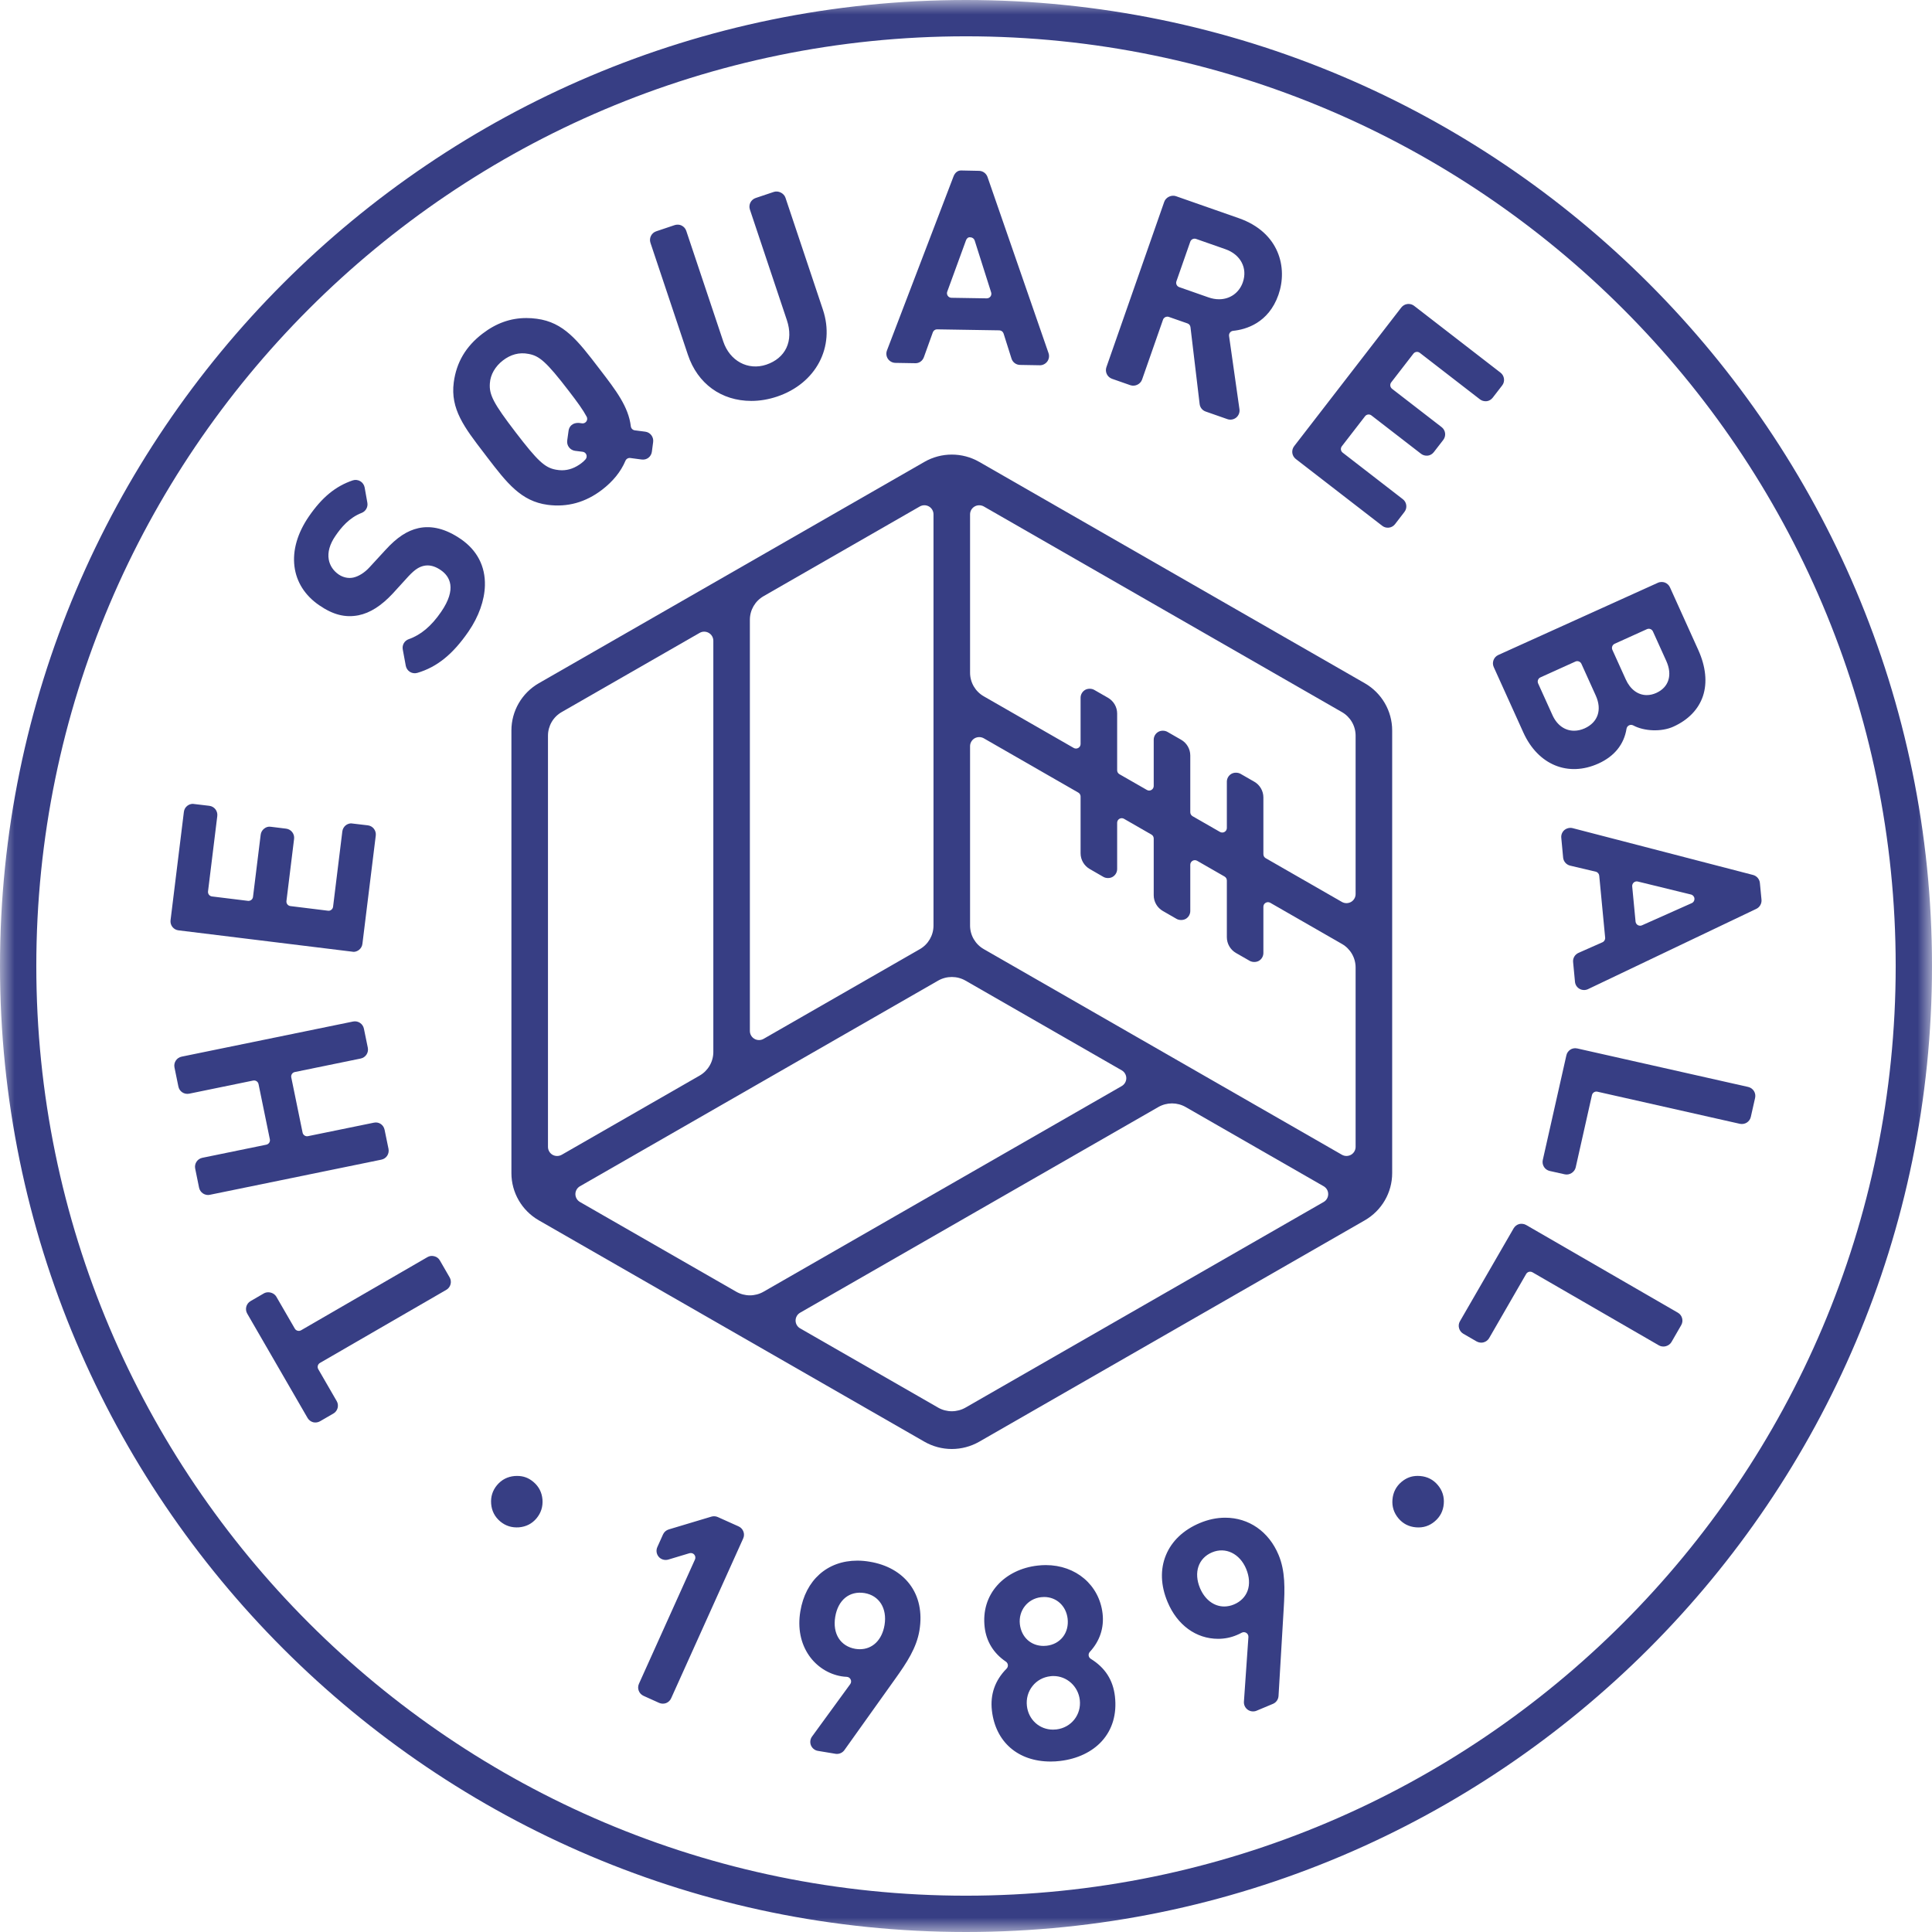
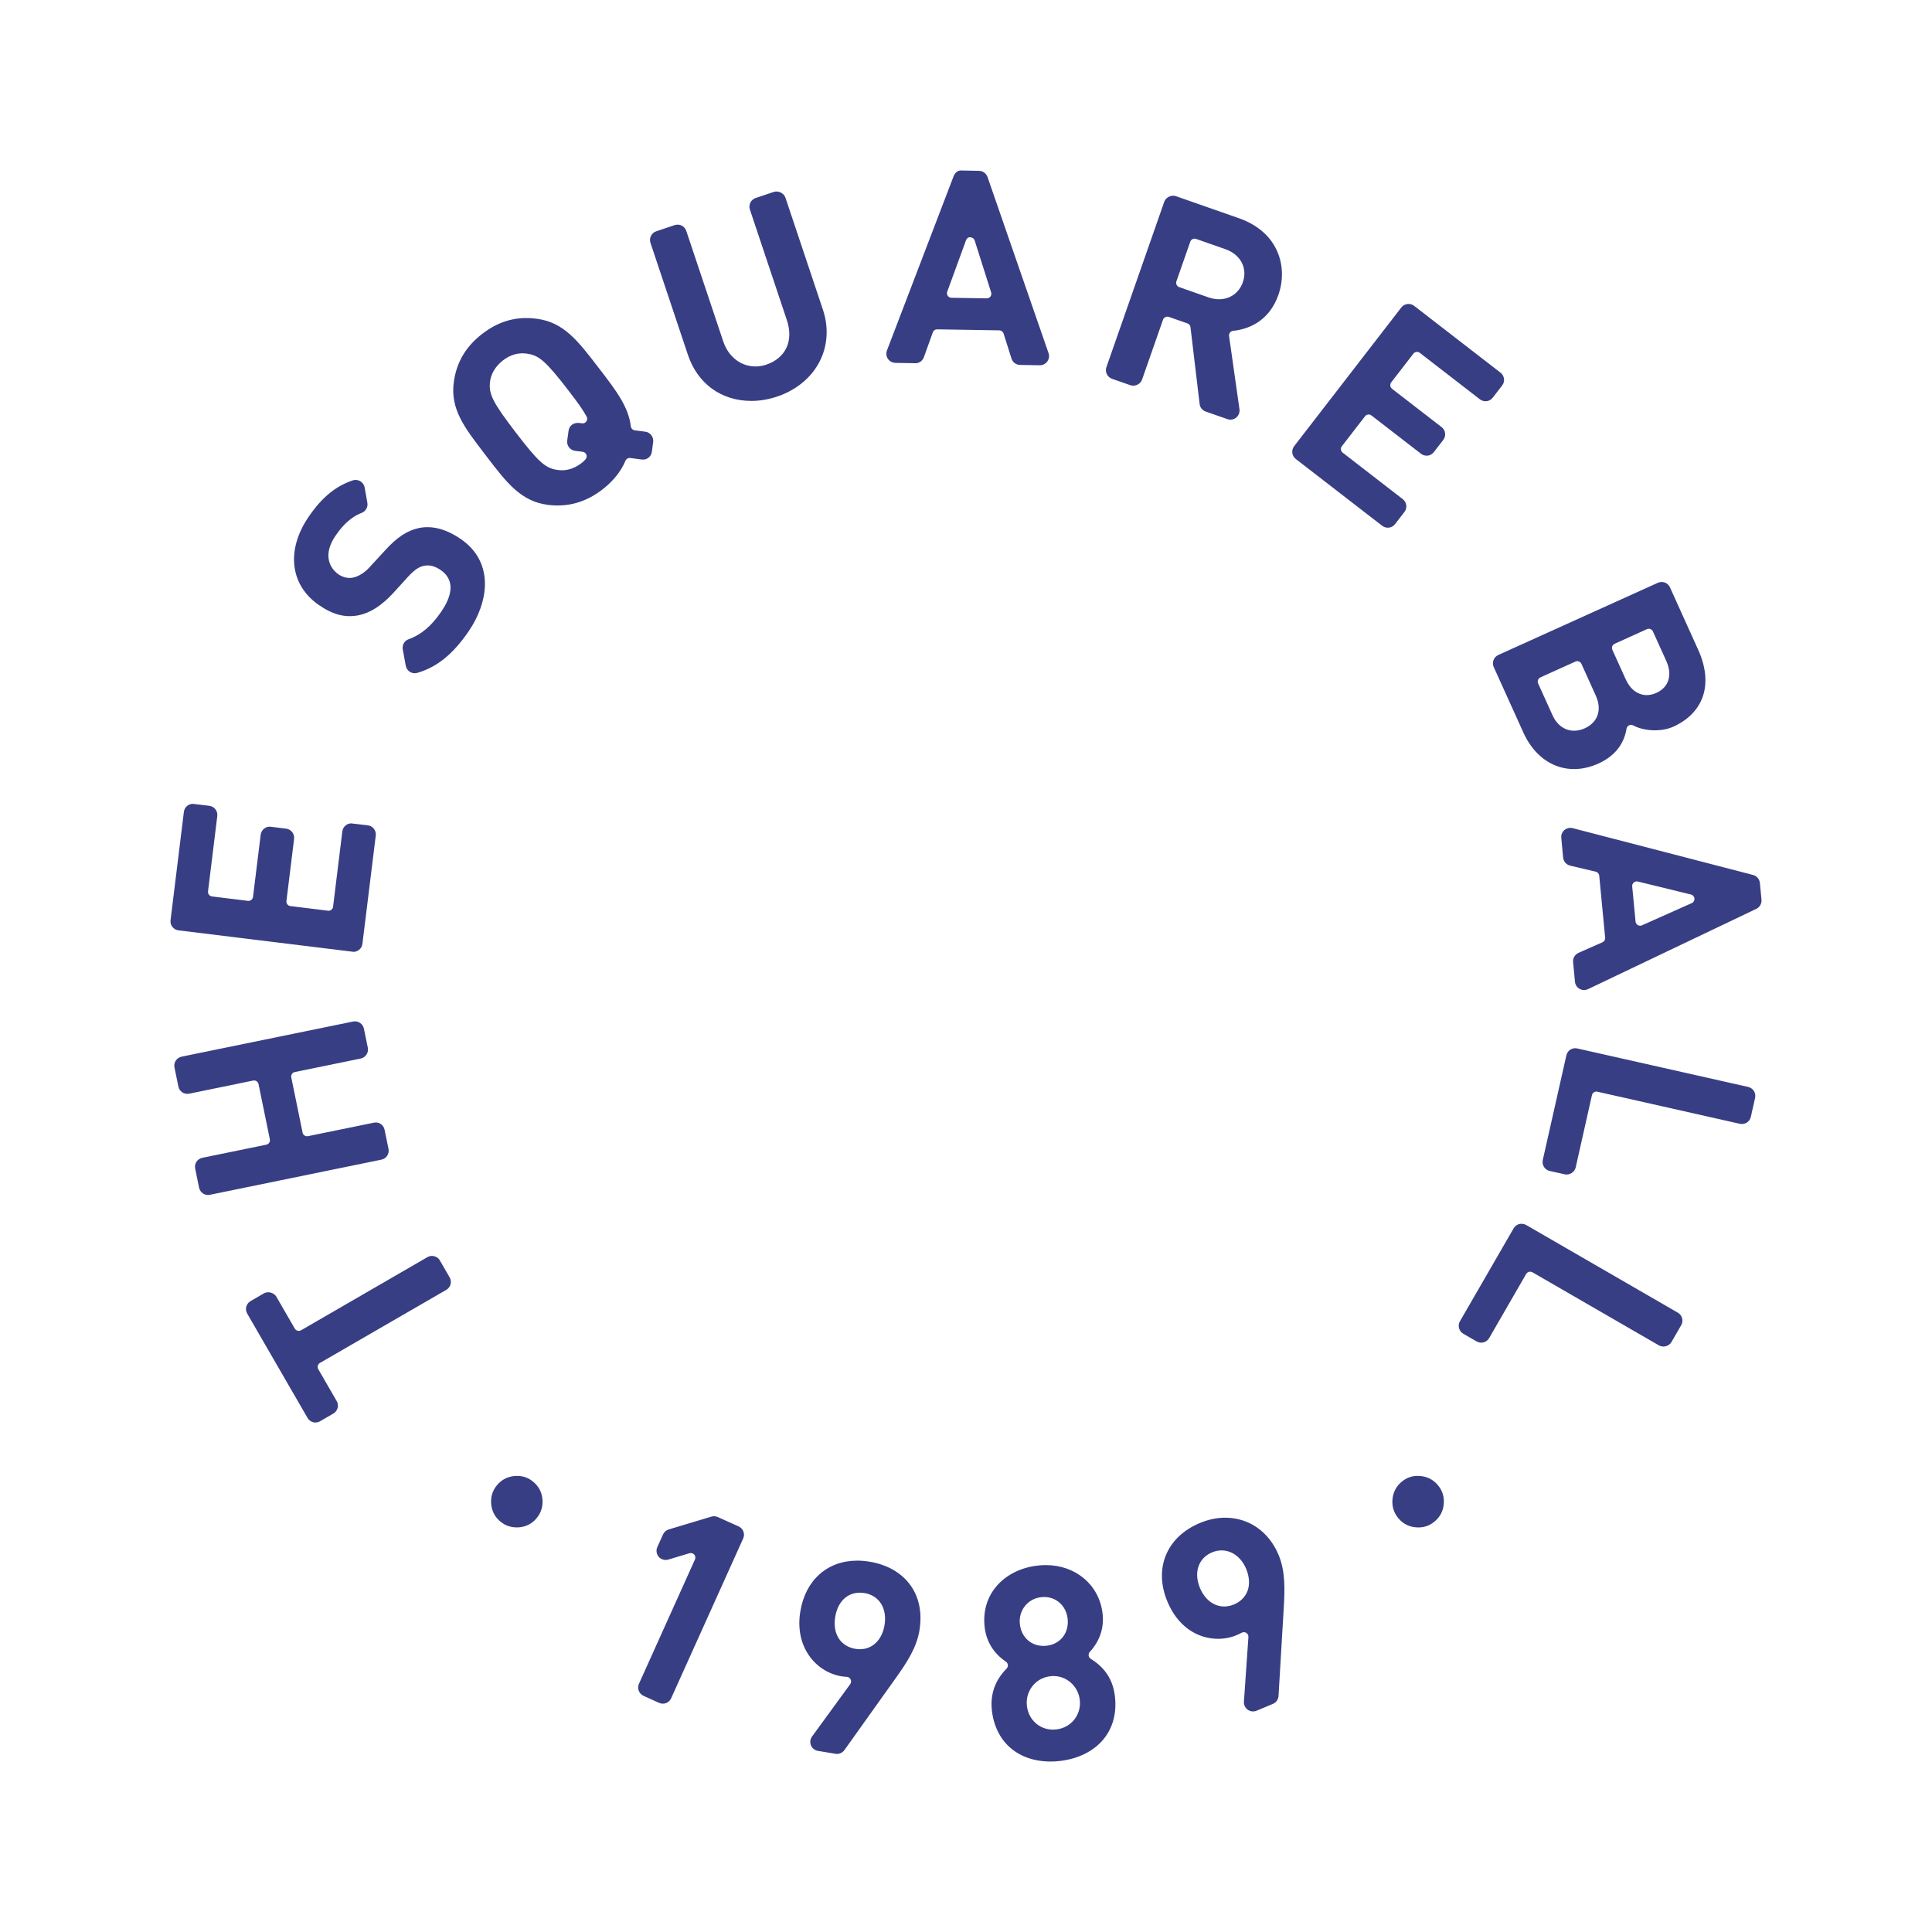
<svg xmlns="http://www.w3.org/2000/svg" xmlns:xlink="http://www.w3.org/1999/xlink" width="68px" height="68px" viewBox="0 0 68 68">
  <title>full_badge</title>
  <desc>Created with Sketch.</desc>
  <defs>
    <polygon id="path-1" points="0 0 68 0 68 67.996 0 67.996" />
  </defs>
  <g id="Article" stroke="none" stroke-width="1" fill="none" fill-rule="evenodd">
    <g id="Mobile-03_Article" transform="translate(-206, -17)">
      <g id="full_badge" transform="translate(206, 17)">
        <g id="Group-3">
          <mask id="mask-2" fill="white">
            <use xlink:href="#path-1" />
          </mask>
          <g id="Clip-2" />
-           <path d="M34,66.722 C15.958,66.722 1.278,52.044 1.278,34 C1.278,15.957 15.957,1.278 34,1.278 C52.042,1.279 66.721,15.958 66.722,34 C66.722,52.043 52.042,66.721 34,66.722 Z M34,0 C15.252,0 0,15.253 0,34 C0.001,52.748 15.253,68 34,68 C52.746,67.998 68,52.747 68,34 C68,15.254 52.746,0.001 34,0 L34,0 Z" id="Fill-1" fill="#373E84" mask="url(#mask-2)" />
        </g>
        <path d="M58.296,24.389 C58.185,24.439 58.073,24.465 57.961,24.465 C57.648,24.465 57.378,24.262 57.22,23.91 L56.75,22.872 C56.733,22.834 56.731,22.789 56.746,22.749 C56.761,22.709 56.791,22.677 56.83,22.659 L57.965,22.145 C58.047,22.108 58.141,22.144 58.178,22.226 L58.648,23.264 C58.872,23.759 58.736,24.19 58.296,24.389 Z M55.776,25.635 C55.651,25.691 55.526,25.719 55.403,25.719 C55.076,25.719 54.799,25.519 54.642,25.171 L54.137,24.055 C54.12,24.016 54.118,23.972 54.133,23.932 C54.148,23.892 54.178,23.86 54.217,23.842 L55.448,23.285 C55.486,23.267 55.531,23.265 55.571,23.281 C55.611,23.296 55.644,23.326 55.661,23.365 L56.166,24.482 C56.392,24.981 56.243,25.423 55.776,25.635 Z M59.771,22.871 L58.777,20.672 C58.743,20.595 58.676,20.533 58.597,20.503 C58.562,20.491 58.524,20.484 58.484,20.484 C58.438,20.484 58.392,20.493 58.352,20.512 L52.736,23.053 C52.658,23.088 52.597,23.152 52.567,23.233 C52.537,23.314 52.539,23.401 52.575,23.479 L53.617,25.782 C54.132,26.92 55.189,27.359 56.262,26.873 C56.821,26.62 57.162,26.197 57.248,25.649 C57.257,25.598 57.289,25.553 57.336,25.53 C57.382,25.507 57.437,25.507 57.484,25.532 C57.868,25.739 58.476,25.767 58.897,25.576 C59.422,25.339 59.782,24.966 59.939,24.497 C60.096,24.023 60.038,23.46 59.771,22.871 Z M59.544,31.787 L57.792,32.568 C57.771,32.577 57.749,32.582 57.727,32.582 C57.698,32.582 57.67,32.575 57.645,32.56 C57.601,32.534 57.571,32.488 57.566,32.436 L57.448,31.199 C57.443,31.147 57.464,31.096 57.502,31.062 C57.542,31.027 57.598,31.014 57.646,31.027 L59.517,31.484 C59.584,31.5 59.633,31.557 59.639,31.626 C59.645,31.695 59.608,31.759 59.544,31.787 Z M61.999,31.667 L61.942,31.077 C61.929,30.943 61.833,30.831 61.703,30.796 L55.352,29.148 C55.327,29.141 55.301,29.138 55.274,29.138 C55.197,29.138 55.12,29.166 55.062,29.214 C54.983,29.282 54.941,29.385 54.952,29.489 L55.017,30.184 C55.03,30.321 55.129,30.434 55.262,30.467 L56.166,30.681 C56.233,30.697 56.282,30.755 56.288,30.823 L56.496,33.002 C56.503,33.071 56.464,33.137 56.401,33.165 L55.558,33.538 C55.431,33.594 55.354,33.725 55.368,33.862 L55.434,34.555 C55.443,34.659 55.503,34.753 55.595,34.804 C55.685,34.855 55.796,34.86 55.892,34.815 L61.818,31.988 C61.938,31.93 62.011,31.801 61.999,31.667 Z M31.133,57.195 C31.046,57.72 30.712,58.047 30.263,58.047 C30.211,58.047 30.158,58.042 30.104,58.034 C29.851,57.991 29.643,57.859 29.518,57.661 C29.391,57.46 29.349,57.199 29.397,56.908 C29.494,56.32 29.891,55.986 30.426,56.07 C30.946,56.156 31.229,56.608 31.133,57.195 Z M32.013,55.752 C31.696,55.338 31.21,55.066 30.609,54.967 C30.464,54.942 30.318,54.929 30.175,54.929 C29.119,54.929 28.351,55.614 28.169,56.715 C28.072,57.302 28.178,57.839 28.475,58.269 C28.744,58.658 29.16,58.924 29.615,59 C29.676,59.01 29.739,59.017 29.803,59.019 C29.862,59.022 29.915,59.057 29.94,59.111 C29.966,59.164 29.96,59.227 29.926,59.275 L28.581,61.12 C28.516,61.209 28.501,61.328 28.543,61.431 C28.586,61.533 28.679,61.608 28.788,61.625 L29.402,61.727 C29.425,61.732 29.442,61.732 29.458,61.732 C29.562,61.732 29.66,61.682 29.72,61.598 L31.508,59.091 C31.915,58.522 32.259,58.002 32.361,57.388 C32.466,56.754 32.346,56.187 32.013,55.752 Z M34.861,10.436 C34.831,10.477 34.782,10.501 34.731,10.501 C34.731,10.501 34.73,10.501 34.729,10.501 L33.488,10.481 C33.436,10.48 33.387,10.454 33.358,10.411 C33.329,10.368 33.321,10.314 33.34,10.265 L34,8.458 C34.024,8.393 34.077,8.339 34.155,8.353 C34.224,8.354 34.284,8.399 34.305,8.464 L34.885,10.291 C34.901,10.341 34.892,10.395 34.861,10.436 Z M36.905,12.429 L34.757,6.229 C34.712,6.102 34.593,6.015 34.458,6.013 L33.824,6 C33.708,6 33.612,6.077 33.561,6.209 L31.218,12.335 C31.181,12.433 31.193,12.544 31.252,12.63 C31.311,12.717 31.409,12.77 31.513,12.772 L32.226,12.784 C32.356,12.784 32.471,12.7 32.518,12.571 L32.832,11.698 C32.855,11.634 32.915,11.591 32.983,11.591 C32.984,11.591 32.985,11.592 32.986,11.592 L35.173,11.627 C35.242,11.629 35.302,11.674 35.323,11.74 L35.601,12.619 C35.642,12.752 35.763,12.842 35.902,12.844 L36.604,12.856 C36.704,12.856 36.801,12.805 36.862,12.722 C36.923,12.637 36.939,12.528 36.905,12.429 Z M20.027,15.744 C20.079,15.812 20.158,15.857 20.243,15.868 L20.508,15.901 C20.567,15.908 20.616,15.947 20.638,16.002 C20.659,16.057 20.648,16.12 20.611,16.165 C20.57,16.212 20.523,16.256 20.47,16.297 C20.247,16.468 20.02,16.552 19.777,16.552 C19.706,16.552 19.634,16.544 19.56,16.53 C19.173,16.458 18.922,16.224 18.146,15.212 C17.371,14.199 17.21,13.893 17.242,13.488 C17.26,13.189 17.429,12.895 17.703,12.685 C17.967,12.482 18.27,12.389 18.607,12.457 C18.975,12.525 19.22,12.715 20.027,13.769 C20.326,14.158 20.523,14.43 20.648,14.665 C20.677,14.718 20.673,14.783 20.639,14.832 C20.604,14.882 20.544,14.91 20.485,14.9 L20.372,14.885 C20.154,14.876 20.034,15.002 20.012,15.159 L19.964,15.505 C19.952,15.589 19.975,15.676 20.027,15.744 Z M22.925,15.317 C22.873,15.249 22.797,15.205 22.712,15.194 L22.342,15.146 C22.268,15.136 22.212,15.078 22.203,15.005 C22.121,14.315 21.679,13.739 21.12,13.011 L21.081,12.96 C20.336,11.987 19.844,11.344 18.892,11.219 C18.768,11.202 18.646,11.194 18.527,11.194 C17.97,11.194 17.464,11.374 16.982,11.744 C16.394,12.194 16.064,12.755 15.971,13.458 C15.847,14.397 16.345,15.046 17.034,15.944 L17.147,16.093 C17.837,16.993 18.335,17.643 19.274,17.768 C19.968,17.86 20.611,17.683 21.192,17.237 C21.576,16.942 21.853,16.599 22.014,16.217 C22.042,16.151 22.111,16.111 22.183,16.12 L22.581,16.173 C22.771,16.2 22.922,16.069 22.944,15.897 L22.989,15.555 C23,15.47 22.977,15.386 22.925,15.317 Z M37.182,60.87 C37.142,60.875 37.101,60.877 37.061,60.877 C36.586,60.877 36.2,60.528 36.144,60.047 C36.114,59.79 36.184,59.54 36.34,59.344 C36.493,59.149 36.717,59.027 36.97,58.998 C37.004,58.993 37.041,58.991 37.079,58.991 C37.551,58.991 37.949,59.352 38.005,59.831 C38.066,60.352 37.704,60.808 37.182,60.87 Z M36.639,56.216 C36.678,56.211 36.714,56.209 36.75,56.209 C37.184,56.209 37.525,56.522 37.577,56.972 C37.605,57.213 37.546,57.44 37.412,57.613 C37.277,57.787 37.075,57.897 36.843,57.924 C36.804,57.928 36.767,57.931 36.73,57.931 C36.285,57.931 35.95,57.624 35.896,57.169 C35.84,56.689 36.167,56.271 36.639,56.216 Z M39.242,59.706 C39.175,59.13 38.897,58.698 38.393,58.386 C38.351,58.361 38.324,58.319 38.317,58.271 C38.311,58.224 38.326,58.176 38.359,58.14 C38.71,57.759 38.865,57.293 38.807,56.79 C38.69,55.787 37.868,55.086 36.807,55.086 C36.711,55.086 36.613,55.092 36.513,55.104 C35.948,55.169 35.449,55.413 35.108,55.79 C34.747,56.191 34.59,56.705 34.657,57.275 C34.716,57.777 34.974,58.195 35.404,58.484 C35.443,58.511 35.469,58.554 35.474,58.602 C35.478,58.65 35.462,58.697 35.428,58.731 C35.02,59.143 34.846,59.64 34.912,60.208 C35.04,61.313 35.831,62 36.978,62 C37.088,62 37.198,61.994 37.311,61.98 C37.916,61.91 38.438,61.662 38.782,61.282 C39.154,60.872 39.313,60.327 39.242,59.706 Z M43.743,9.937 C43.614,10.305 43.294,10.533 42.907,10.533 C42.785,10.533 42.66,10.511 42.535,10.467 L41.505,10.106 C41.421,10.077 41.377,9.985 41.406,9.901 L41.893,8.508 C41.922,8.424 42.015,8.38 42.098,8.409 L43.128,8.77 C43.665,8.957 43.918,9.438 43.743,9.937 Z M43.601,7.679 L41.387,6.904 C41.228,6.85 41.033,6.944 40.978,7.102 L38.942,12.922 C38.914,13.002 38.919,13.091 38.956,13.167 C38.992,13.244 39.059,13.303 39.139,13.332 L39.788,13.559 C39.95,13.613 40.14,13.523 40.197,13.36 L40.934,11.253 C40.957,11.186 41.02,11.145 41.086,11.145 C41.103,11.145 41.121,11.148 41.139,11.154 L41.795,11.383 C41.853,11.403 41.894,11.454 41.901,11.516 L42.223,14.219 C42.237,14.342 42.319,14.444 42.436,14.485 L43.202,14.753 C43.306,14.789 43.427,14.767 43.511,14.697 C43.597,14.626 43.641,14.514 43.625,14.404 L43.259,11.827 C43.253,11.784 43.264,11.739 43.291,11.705 C43.318,11.671 43.358,11.648 43.402,11.644 C43.847,11.599 44.648,11.373 44.997,10.376 C45.328,9.429 45.033,8.18 43.601,7.679 Z M43.911,55.988 C43.833,56.204 43.663,56.375 43.432,56.471 C43.319,56.519 43.203,56.543 43.089,56.543 C42.726,56.543 42.407,56.301 42.236,55.896 C42.007,55.346 42.178,54.841 42.661,54.638 C43.137,54.438 43.636,54.683 43.859,55.215 C43.975,55.493 43.993,55.761 43.911,55.988 Z M45.001,54.726 C44.659,53.907 43.957,53.418 43.122,53.418 C42.826,53.418 42.527,53.481 42.231,53.605 C41.654,53.847 41.24,54.239 41.036,54.738 C40.831,55.236 40.851,55.805 41.094,56.383 C41.433,57.196 42.098,57.681 42.874,57.681 C43.102,57.681 43.323,57.637 43.529,57.549 C43.591,57.524 43.649,57.497 43.702,57.467 C43.726,57.454 43.753,57.447 43.78,57.447 C43.81,57.447 43.84,57.455 43.866,57.472 C43.916,57.503 43.944,57.56 43.94,57.619 L43.782,59.893 C43.774,60.004 43.826,60.112 43.915,60.176 C44.005,60.241 44.127,60.254 44.226,60.212 L44.804,59.97 C44.916,59.924 44.993,59.814 45,59.692 L45.182,56.619 C45.225,55.919 45.24,55.295 45.001,54.726 Z M56.031,38.546 L55.459,41.09 C55.42,41.26 55.236,41.37 55.073,41.332 L54.544,41.214 C54.462,41.195 54.388,41.144 54.344,41.073 C54.297,40.998 54.283,40.913 54.301,40.828 L55.131,37.145 C55.149,37.061 55.2,36.99 55.272,36.943 C55.323,36.911 55.383,36.894 55.445,36.894 C55.469,36.894 55.493,36.897 55.515,36.902 L61.531,38.257 C61.614,38.276 61.685,38.327 61.732,38.399 C61.778,38.472 61.792,38.558 61.774,38.642 L61.623,39.311 C61.604,39.394 61.554,39.466 61.481,39.512 C61.411,39.557 61.321,39.571 61.24,39.555 L56.223,38.424 C56.181,38.414 56.138,38.422 56.102,38.445 C56.066,38.468 56.041,38.504 56.031,38.546 Z M53.716,44.839 L52.413,47.097 C52.37,47.171 52.299,47.225 52.214,47.247 C52.142,47.269 52.043,47.255 51.973,47.215 L51.504,46.944 C51.43,46.9 51.375,46.829 51.354,46.748 C51.331,46.665 51.342,46.578 51.385,46.504 L53.275,43.233 C53.318,43.159 53.39,43.104 53.471,43.082 C53.546,43.063 53.645,43.075 53.714,43.115 L59.055,46.202 C59.129,46.245 59.183,46.314 59.205,46.398 C59.227,46.48 59.216,46.566 59.173,46.641 L58.83,47.236 C58.743,47.383 58.539,47.439 58.39,47.354 L53.937,44.78 C53.912,44.766 53.884,44.759 53.856,44.759 C53.842,44.759 53.828,44.76 53.814,44.764 C53.774,44.775 53.738,44.802 53.716,44.839 Z M52.871,13.567 L52.539,13.997 C52.487,14.065 52.41,14.109 52.337,14.119 L52.287,14.122 C52.214,14.122 52.144,14.098 52.087,14.054 L49.973,12.419 C49.903,12.364 49.801,12.377 49.747,12.448 L48.966,13.458 C48.94,13.492 48.929,13.534 48.934,13.576 C48.94,13.619 48.962,13.658 48.995,13.684 L50.74,15.033 C50.881,15.141 50.906,15.343 50.798,15.484 L50.466,15.913 C50.414,15.981 50.337,16.025 50.265,16.035 L50.215,16.038 C50.14,16.038 50.072,16.015 50.015,15.971 L48.27,14.622 C48.2,14.568 48.1,14.58 48.045,14.651 L47.229,15.706 C47.203,15.74 47.191,15.782 47.196,15.825 C47.202,15.867 47.224,15.906 47.258,15.932 L49.373,17.568 C49.442,17.62 49.485,17.696 49.496,17.782 C49.507,17.866 49.484,17.951 49.431,18.019 L49.1,18.449 C49.047,18.517 48.971,18.561 48.887,18.571 C48.802,18.582 48.716,18.559 48.649,18.506 L45.608,16.155 C45.54,16.102 45.497,16.027 45.485,15.942 C45.475,15.856 45.498,15.772 45.55,15.704 L49.321,10.823 C49.375,10.755 49.451,10.711 49.533,10.701 C49.547,10.699 49.561,10.698 49.574,10.698 C49.649,10.698 49.716,10.721 49.773,10.765 L52.814,13.117 C52.881,13.169 52.924,13.245 52.935,13.33 C52.946,13.416 52.924,13.5 52.871,13.567 Z M49.324,52.161 C49.498,52.015 49.68,51.947 49.896,51.947 C49.926,51.947 49.957,51.948 49.988,51.951 C50.238,51.972 50.447,52.079 50.607,52.27 C50.766,52.458 50.837,52.681 50.816,52.929 C50.796,53.179 50.689,53.387 50.498,53.548 C50.31,53.708 50.09,53.779 49.837,53.757 C49.587,53.736 49.38,53.63 49.221,53.441 C49.06,53.25 48.989,53.027 49.01,52.779 C49.031,52.529 49.137,52.32 49.324,52.161 Z M11.202,48.191 L11.851,49.314 C11.894,49.388 11.905,49.475 11.883,49.557 C11.861,49.64 11.808,49.71 11.734,49.752 L11.264,50.024 C11.19,50.068 11.094,50.077 11.021,50.058 C10.938,50.035 10.868,49.981 10.825,49.907 L8.701,46.234 C8.658,46.16 8.647,46.073 8.669,45.99 C8.691,45.908 8.744,45.839 8.818,45.795 L9.287,45.523 C9.332,45.497 9.385,45.484 9.44,45.484 C9.56,45.484 9.672,45.546 9.727,45.641 L10.376,46.762 C10.397,46.799 10.433,46.827 10.474,46.837 C10.514,46.849 10.559,46.842 10.596,46.822 L15.044,44.247 C15.116,44.204 15.202,44.192 15.291,44.217 C15.372,44.238 15.44,44.29 15.483,44.365 L15.826,44.96 C15.914,45.112 15.862,45.309 15.709,45.398 L11.261,47.971 C11.184,48.016 11.158,48.114 11.202,48.191 Z M22.894,8.547 C22.838,8.38 22.929,8.197 23.097,8.141 L23.746,7.923 C23.78,7.912 23.814,7.907 23.849,7.907 C23.9,7.907 23.949,7.918 23.993,7.94 C24.069,7.978 24.128,8.045 24.154,8.125 L25.457,12.02 C25.685,12.704 26.327,13.05 26.97,12.835 C27.303,12.723 27.548,12.519 27.678,12.245 C27.81,11.966 27.816,11.629 27.696,11.27 L26.394,7.376 C26.367,7.296 26.373,7.206 26.411,7.13 C26.449,7.055 26.516,6.996 26.597,6.969 L27.238,6.754 C27.396,6.702 27.593,6.801 27.645,6.957 L28.963,10.897 C29.402,12.211 28.723,13.499 27.346,13.96 C27.046,14.06 26.743,14.111 26.445,14.111 C25.387,14.111 24.552,13.504 24.212,12.488 L22.894,8.547 Z M22.489,59.263 L24.461,54.888 C24.486,54.831 24.476,54.764 24.435,54.716 C24.404,54.681 24.359,54.662 24.314,54.662 C24.299,54.662 24.283,54.664 24.267,54.668 L23.522,54.892 C23.401,54.927 23.268,54.89 23.187,54.797 C23.104,54.702 23.084,54.567 23.136,54.452 L23.336,54.007 C23.374,53.923 23.447,53.858 23.537,53.831 L25.04,53.38 C25.114,53.358 25.196,53.364 25.266,53.396 L25.996,53.724 C26.075,53.76 26.135,53.824 26.165,53.904 C26.196,53.984 26.193,54.071 26.157,54.15 L23.622,59.774 C23.588,59.852 23.522,59.913 23.443,59.944 C23.367,59.972 23.272,59.97 23.197,59.935 L22.65,59.688 C22.488,59.615 22.416,59.424 22.489,59.263 Z M14.69,23.683 C14.6,23.709 14.507,23.696 14.43,23.649 C14.353,23.602 14.299,23.523 14.282,23.434 L14.176,22.859 C14.147,22.702 14.235,22.55 14.385,22.497 C14.811,22.349 15.184,22.035 15.526,21.536 C16.089,20.716 15.83,20.284 15.515,20.067 C15.355,19.956 15.199,19.901 15.05,19.901 C15.005,19.901 14.961,19.906 14.92,19.915 C14.766,19.95 14.621,20.023 14.38,20.28 L13.827,20.887 C13.422,21.322 13.026,21.574 12.618,21.656 C12.148,21.747 11.72,21.637 11.232,21.301 C10.734,20.959 10.434,20.487 10.364,19.937 C10.293,19.373 10.468,18.764 10.872,18.176 C11.334,17.504 11.81,17.113 12.414,16.908 C12.5,16.879 12.602,16.89 12.68,16.936 C12.761,16.984 12.817,17.065 12.834,17.156 L12.93,17.695 C12.957,17.846 12.873,17.996 12.73,18.052 C12.284,18.225 12.001,18.576 11.805,18.863 C11.606,19.152 11.525,19.439 11.571,19.693 C11.608,19.904 11.732,20.09 11.918,20.218 C12.075,20.326 12.264,20.366 12.436,20.328 C12.628,20.285 12.838,20.152 13.01,19.962 L13.563,19.361 C13.969,18.915 14.329,18.677 14.728,18.589 C15.199,18.485 15.701,18.617 16.219,18.973 C16.792,19.366 17.085,19.931 17.067,20.607 C17.054,21.13 16.849,21.704 16.492,22.224 C15.94,23.027 15.385,23.477 14.69,23.683 Z M7.462,31.552 L8.726,31.707 C8.814,31.717 8.895,31.656 8.905,31.567 L9.175,29.38 C9.186,29.294 9.229,29.218 9.296,29.166 C9.363,29.113 9.437,29.085 9.535,29.1 L10.071,29.166 C10.247,29.188 10.373,29.349 10.351,29.525 L10.082,31.712 C10.071,31.8 10.134,31.881 10.222,31.891 L11.544,32.054 C11.588,32.061 11.629,32.048 11.662,32.021 C11.696,31.995 11.718,31.957 11.723,31.915 L12.049,29.262 C12.06,29.177 12.103,29.101 12.17,29.047 C12.227,29.004 12.297,28.98 12.358,28.98 L12.946,29.049 C13.122,29.07 13.247,29.231 13.226,29.407 L12.756,33.219 C12.746,33.304 12.703,33.38 12.636,33.433 C12.579,33.477 12.508,33.502 12.448,33.502 L6.282,32.745 C6.197,32.735 6.121,32.692 6.068,32.625 C6.015,32.556 5.992,32.472 6.003,32.387 L6.472,28.575 C6.482,28.49 6.525,28.413 6.593,28.361 C6.648,28.318 6.717,28.294 6.786,28.293 L7.368,28.362 C7.544,28.384 7.669,28.544 7.648,28.72 L7.322,31.372 C7.311,31.461 7.373,31.541 7.462,31.552 Z M7.12,40.751 L9.373,40.289 C9.46,40.271 9.516,40.187 9.498,40.1 L9.1,38.158 C9.084,38.081 9.018,38.029 8.943,38.029 C8.932,38.029 8.921,38.03 8.91,38.032 L6.66,38.494 C6.573,38.511 6.487,38.494 6.416,38.447 C6.345,38.4 6.296,38.328 6.279,38.244 L6.141,37.571 C6.106,37.397 6.218,37.227 6.391,37.191 L12.428,35.954 C12.514,35.937 12.599,35.955 12.67,36.001 C12.742,36.049 12.791,36.121 12.808,36.205 L12.946,36.877 C12.981,37.051 12.869,37.221 12.695,37.257 L10.377,37.732 C10.335,37.74 10.299,37.765 10.275,37.8 C10.252,37.836 10.243,37.879 10.252,37.921 L10.65,39.864 C10.668,39.951 10.755,40.008 10.84,39.989 L13.157,39.515 C13.337,39.475 13.501,39.591 13.536,39.764 L13.674,40.435 C13.691,40.519 13.674,40.607 13.628,40.678 C13.581,40.75 13.508,40.799 13.423,40.816 L7.385,42.053 C7.309,42.072 7.216,42.053 7.146,42.007 C7.075,41.96 7.024,41.886 7.007,41.804 L6.87,41.131 C6.834,40.957 6.947,40.787 7.12,40.751 Z M17.495,52.27 C17.655,52.08 17.863,51.973 18.112,51.951 C18.143,51.949 18.173,51.948 18.203,51.948 C18.423,51.948 18.605,52.015 18.776,52.16 C18.966,52.32 19.072,52.529 19.093,52.777 C19.113,53.027 19.042,53.251 18.882,53.442 C18.724,53.63 18.518,53.735 18.267,53.757 C18.016,53.775 17.795,53.708 17.606,53.549 C17.414,53.387 17.307,53.178 17.287,52.929 C17.267,52.68 17.337,52.458 17.495,52.27 L17.495,52.27 Z" id="Fill-4" fill="#373E84" />
-         <path d="M47.713,31.468 C47.713,31.582 47.652,31.688 47.553,31.745 C47.503,31.773 47.448,31.788 47.392,31.788 C47.335,31.788 47.28,31.773 47.232,31.746 L44.548,30.205 C44.498,30.176 44.467,30.123 44.467,30.066 L44.467,28.068 C44.467,27.84 44.345,27.628 44.147,27.514 L43.661,27.235 C43.568,27.184 43.434,27.183 43.342,27.236 C43.243,27.293 43.181,27.399 43.181,27.513 L43.181,29.143 C43.181,29.2 43.15,29.253 43.1,29.281 C43.051,29.31 42.989,29.31 42.939,29.281 L41.974,28.727 C41.925,28.698 41.894,28.646 41.894,28.589 L41.894,26.591 C41.894,26.363 41.771,26.151 41.573,26.037 L41.087,25.758 C40.994,25.706 40.86,25.705 40.768,25.759 C40.669,25.816 40.607,25.922 40.607,26.036 L40.607,27.665 C40.607,27.722 40.576,27.775 40.527,27.803 C40.478,27.833 40.415,27.833 40.366,27.803 L39.4,27.249 C39.35,27.22 39.32,27.168 39.32,27.111 L39.32,25.113 C39.32,24.886 39.197,24.675 38.999,24.56 L38.512,24.281 C38.421,24.229 38.287,24.228 38.193,24.282 C38.095,24.339 38.033,24.445 38.033,24.559 L38.033,26.187 C38.033,26.244 38.002,26.297 37.952,26.325 C37.903,26.354 37.84,26.354 37.791,26.325 L34.626,24.508 C34.328,24.338 34.143,24.02 34.143,23.678 L34.143,18.103 C34.143,18.048 34.158,17.993 34.185,17.944 C34.216,17.893 34.257,17.853 34.305,17.826 C34.399,17.771 34.528,17.77 34.625,17.825 L47.231,25.063 C47.529,25.233 47.713,25.551 47.713,25.894 L47.713,31.468 Z M47.713,40.366 C47.713,40.48 47.652,40.586 47.553,40.643 C47.502,40.672 47.446,40.686 47.391,40.686 C47.335,40.686 47.279,40.671 47.23,40.643 L34.626,33.406 C34.328,33.236 34.143,32.918 34.143,32.576 L34.143,26.263 C34.143,26.206 34.158,26.151 34.187,26.102 C34.214,26.055 34.255,26.014 34.303,25.986 C34.404,25.929 34.527,25.93 34.625,25.985 L37.952,27.896 C38.002,27.924 38.033,27.977 38.033,28.034 L38.033,30.033 C38.033,30.26 38.156,30.472 38.354,30.586 L38.84,30.866 C38.932,30.917 39.066,30.918 39.158,30.864 C39.258,30.808 39.32,30.701 39.32,30.587 L39.32,28.958 C39.32,28.9 39.35,28.848 39.4,28.819 C39.45,28.79 39.512,28.79 39.561,28.819 L40.527,29.374 C40.576,29.402 40.607,29.455 40.607,29.512 L40.607,31.51 C40.607,31.738 40.73,31.95 40.927,32.063 L41.414,32.343 C41.505,32.394 41.639,32.395 41.733,32.342 C41.832,32.285 41.894,32.179 41.894,32.064 L41.894,30.435 C41.894,30.378 41.925,30.326 41.974,30.297 C42.023,30.268 42.086,30.268 42.135,30.297 L43.1,30.851 C43.15,30.88 43.181,30.932 43.181,30.99 L43.181,32.987 C43.181,33.214 43.304,33.427 43.501,33.541 L43.988,33.82 C44.08,33.871 44.213,33.872 44.307,33.819 C44.406,33.762 44.467,33.656 44.467,33.541 L44.467,31.913 C44.467,31.856 44.498,31.803 44.548,31.775 C44.597,31.746 44.659,31.746 44.709,31.775 L47.231,33.223 C47.529,33.393 47.713,33.711 47.713,34.054 L47.713,40.366 Z M46.588,42.306 L45.783,42.768 L33.983,49.543 C33.684,49.714 33.316,49.714 33.018,49.543 L32.319,49.141 L28.163,46.755 C28.064,46.699 28.002,46.593 28.002,46.479 C28.002,46.364 28.064,46.259 28.163,46.202 L40.768,38.965 C41.067,38.793 41.435,38.793 41.733,38.965 L46.588,41.752 C46.589,41.752 46.589,41.752 46.589,41.752 C46.638,41.781 46.678,41.822 46.706,41.869 C46.734,41.917 46.748,41.972 46.748,42.029 C46.748,42.143 46.688,42.249 46.588,42.306 Z M25.911,45.463 L25.212,45.062 L21.217,42.768 L20.413,42.306 C20.314,42.249 20.252,42.143 20.252,42.029 C20.252,41.915 20.313,41.81 20.412,41.752 C20.412,41.752 20.412,41.752 20.413,41.752 L33.018,34.515 C33.318,34.344 33.685,34.344 33.983,34.515 L39.481,37.672 C39.532,37.701 39.572,37.741 39.599,37.79 C39.627,37.837 39.642,37.892 39.642,37.949 C39.642,38.063 39.581,38.168 39.481,38.226 L26.876,45.463 C26.577,45.635 26.21,45.635 25.911,45.463 Z M19.769,40.645 C19.72,40.673 19.664,40.687 19.608,40.687 C19.553,40.687 19.497,40.673 19.447,40.645 C19.348,40.587 19.287,40.481 19.287,40.367 L19.287,25.894 C19.287,25.551 19.47,25.234 19.769,25.063 L20.468,24.662 L24.624,22.276 C24.723,22.218 24.846,22.218 24.946,22.276 C25.045,22.333 25.107,22.438 25.107,22.553 L25.107,37.026 C25.107,37.368 24.923,37.686 24.625,37.857 L19.77,40.645 C19.769,40.645 19.769,40.645 19.769,40.645 Z M26.393,24.651 L26.393,21.814 C26.393,21.471 26.577,21.154 26.876,20.983 L27.575,20.581 L32.374,17.826 C32.474,17.769 32.596,17.769 32.696,17.826 C32.795,17.884 32.856,17.989 32.856,18.103 L32.856,32.577 C32.856,32.92 32.673,33.237 32.374,33.408 L26.876,36.564 C26.826,36.593 26.77,36.607 26.715,36.607 C26.66,36.607 26.604,36.593 26.554,36.564 C26.455,36.507 26.393,36.402 26.393,36.287 L26.393,24.651 Z M48.035,24.047 L34.466,16.257 C33.868,15.914 33.132,15.914 32.536,16.257 L18.965,24.047 C18.368,24.39 18,25.024 18,25.71 L18,41.29 C18,41.976 18.368,42.609 18.965,42.952 L32.536,50.743 C32.834,50.914 33.167,51 33.501,51 C33.833,51 34.167,50.914 34.466,50.743 L48.035,42.952 C48.632,42.609 49,41.976 49,41.29 L49,25.71 C49,25.024 48.632,24.39 48.035,24.047 L48.035,24.047 Z" id="Fill-5" fill="#373E84" />
      </g>
    </g>
  </g>
</svg>